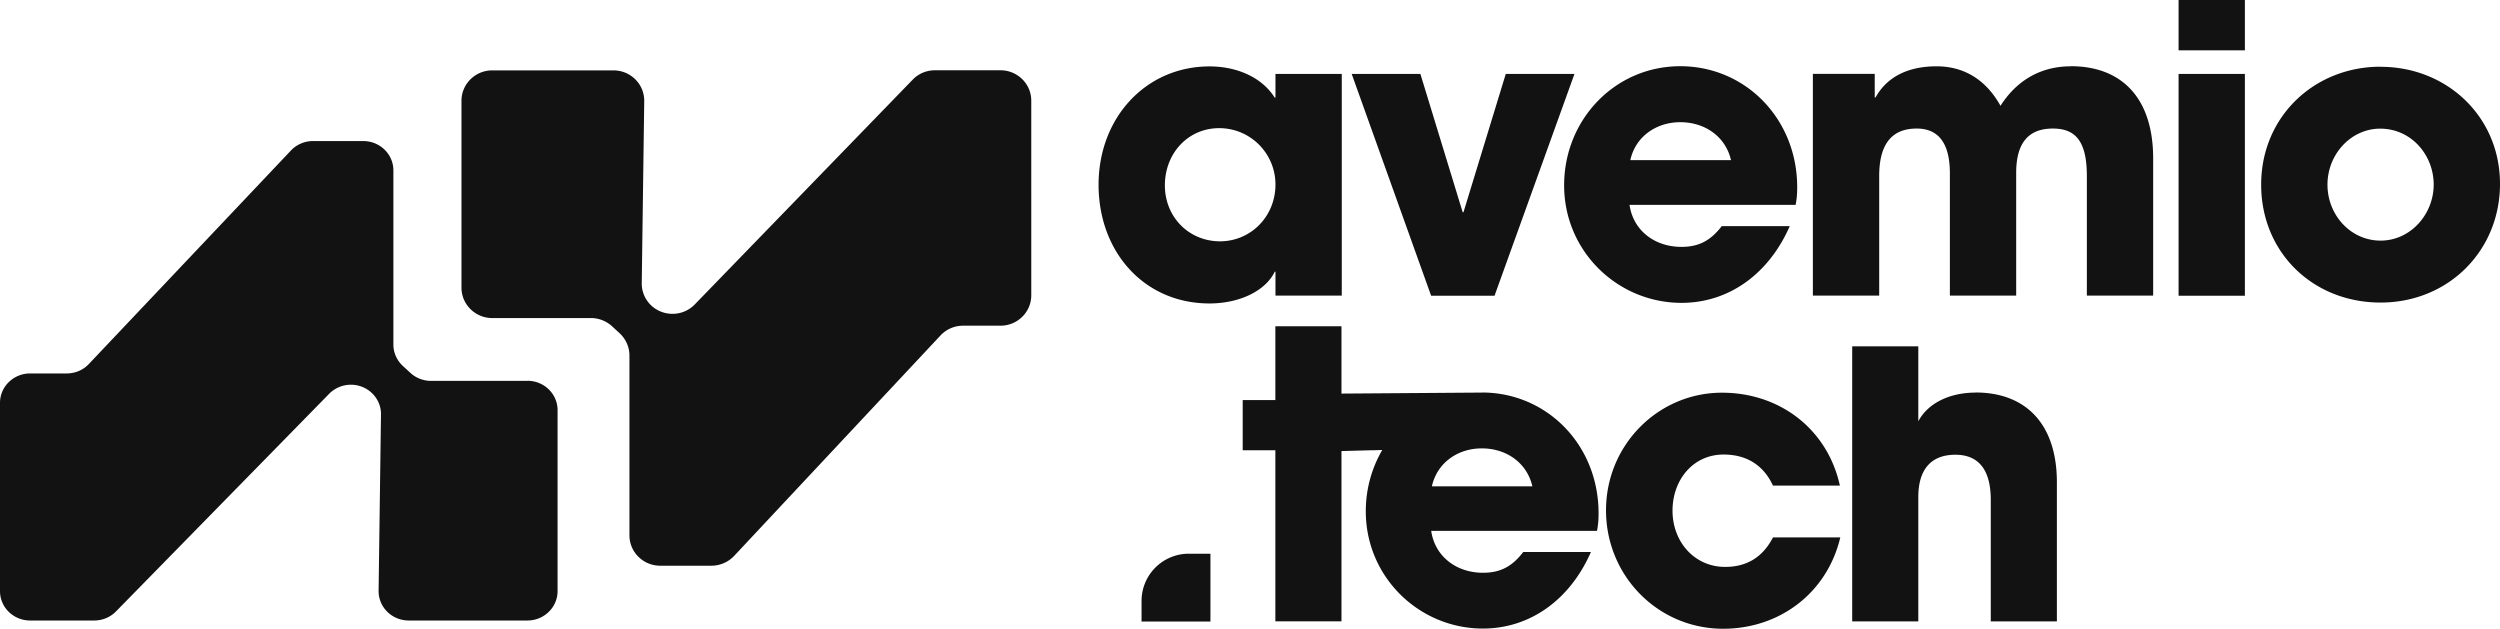
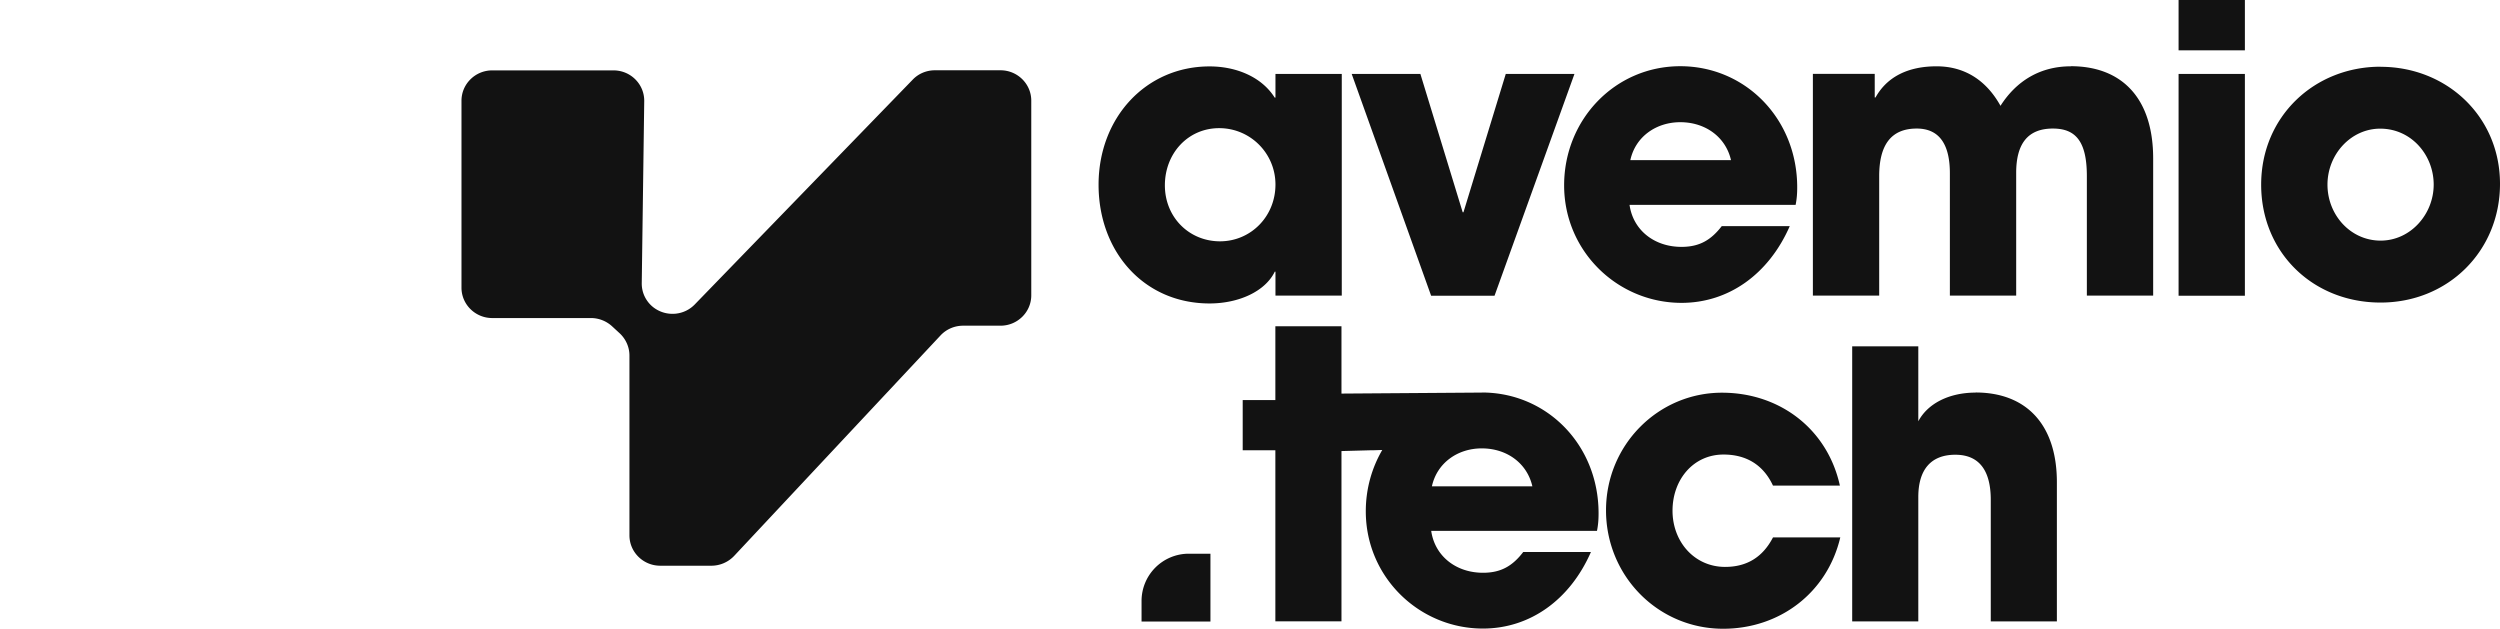
<svg xmlns="http://www.w3.org/2000/svg" id="Ebene_2" data-name="Ebene 2" viewBox="0 0 251.85 63.34">
  <defs>
    <style>.cls-1{fill:#121212;stroke-width:0}</style>
  </defs>
  <g id="Ebene_2-2" data-name="Ebene 2">
    <g id="Ebene_1-2" data-name="Ebene 1-2">
      <path d="M128.41 27.37h.08v2.41h6.68V7.45h-6.68v2.38h-.08c-1.29-2.05-3.82-3.14-6.56-3.14-6.4 0-11.18 5.15-11.18 11.92s4.59 11.96 11.18 11.96c2.94 0 5.59-1.21 6.56-3.18v-.02zm-11.06-8.7c0-3.22 2.33-5.76 5.47-5.76s5.67 2.54 5.67 5.68c0 3.22-2.49 5.72-5.59 5.72s-5.55-2.42-5.55-5.64zm33.21 11.12 8.05-22.34h-6.92l-4.26 13.93h-.08l-4.26-13.93h-6.92l8 22.34h6.39zm29.73-7.01h-6.84c-1.09 1.41-2.25 2.09-4.06 2.09-2.74 0-4.87-1.69-5.23-4.23h16.73c.12-.6.16-1.13.16-1.77 0-6.92-5.23-12.2-11.78-12.2s-11.7 5.35-11.7 12 5.39 11.84 11.83 11.84c4.71 0 8.77-2.86 10.9-7.73h-.01zm-11.02-10.47c2.57 0 4.59 1.53 5.11 3.82h-10.14c.52-2.38 2.62-3.82 5.03-3.82zm39.34-5.63c-3.06 0-5.47 1.45-7.08 3.98-1.41-2.54-3.58-3.98-6.44-3.98s-4.99 1.05-6.15 3.14h-.08V7.44h-6.23v22.34h6.68V17.74c0-3.1 1.17-4.79 3.78-4.79 2.29 0 3.34 1.61 3.34 4.51v12.32h6.68V17.42c0-2.94 1.17-4.47 3.7-4.47 2.29 0 3.42 1.29 3.42 4.79v12.04h6.68V15.97c0-6.24-3.3-9.3-8.29-9.3zM219.47 0h6.68v5.07h-6.68zm0 7.45h6.68v22.34h-6.68zm20.35-.73c-6.68 0-12.03 5.03-12.03 11.88s5.23 11.88 12.03 11.88 12.03-5.19 12.03-11.96-5.35-11.79-12.03-11.79zm5.35 11.88c0 2.98-2.33 5.64-5.35 5.64s-5.35-2.58-5.35-5.64 2.37-5.64 5.31-5.64c3.14 0 5.39 2.66 5.39 5.64zM115 60.55v2.06h6.94v-6.83h-2.18a4.76 4.76 0 0 0-4.76 4.77zm34.27-21h-.25l-13.88.1v-6.78h-6.66v7.43h-3.29v5.06h3.29v17.23h6.66V45.44l2.94-.08h.27l.9-.03c-1.05 1.8-1.66 3.91-1.66 6.18 0 6.63 5.38 11.81 11.8 11.81 4.7 0 8.75-2.85 10.88-7.71h-6.82c-1.08 1.41-2.25 2.09-4.05 2.09-2.73 0-4.86-1.69-5.22-4.22h16.7c.12-.6.16-1.12.16-1.77 0-6.91-5.22-12.17-11.76-12.17zm-5.02 9.44c.52-2.37 2.61-3.82 5.02-3.82 2.57 0 4.58 1.53 5.1 3.82h-10.12zm29.54 8.12c-3.09 0-5.3-2.53-5.3-5.66s2.09-5.66 5.14-5.66c2.29 0 4.01 1.04 4.98 3.13h6.74c-1.24-5.66-6.02-9.36-11.88-9.36-6.42 0-11.68 5.26-11.68 11.85s5.22 11.93 11.8 11.93c5.7 0 10.48-3.62 11.8-9.2h-6.78c-1 1.93-2.57 2.97-4.82 2.97zm25.24-17.56c-2.65 0-4.82 1.08-5.78 2.89v-7.55h-6.66V62.6h6.66V50.07c0-2.77 1.28-4.26 3.73-4.26s3.57 1.65 3.57 4.54V62.6h6.66V48.58c0-5.82-3.09-9.04-8.19-9.04zM100.77 7.08h-6.59c-.85 0-1.66.34-2.24.95L69.99 30.67c-1.03 1.07-2.69 1.25-3.94.45a3.03 3.03 0 0 1-1.4-2.6l.25-18.33c.02-1.71-1.37-3.1-3.1-3.1H49.59c-1.71 0-3.1 1.37-3.1 3.06v18.83c0 1.69 1.39 3.06 3.1 3.06h9.94c.79 0 1.55.3 2.13.83l.77.71c.62.58.98 1.39.98 2.23v18.12c0 1.69 1.39 3.06 3.1 3.06h5.16c.86 0 1.69-.36 2.28-.98l20.8-22.22c.59-.63 1.41-.98 2.28-.98h3.76c1.71 0 3.1-1.37 3.1-3.06V10.14c0-1.69-1.39-3.06-3.1-3.06h-.02z" class="cls-1" />
-       <path d="M53.15 38.37h-9.73c-.77 0-1.52-.29-2.08-.81l-.75-.69c-.61-.56-.96-1.34-.96-2.16V17.17c0-1.64-1.36-2.96-3.04-2.96h-5.05c-.85 0-1.65.34-2.23.95L8.95 36.67c-.57.61-1.38.95-2.23.95H3.04C1.36 37.62 0 38.95 0 40.58v18.97c0 1.64 1.36 2.96 3.04 2.96h6.45c.83 0 1.62-.33 2.19-.91l21.48-21.93a3.087 3.087 0 0 1 3.85-.43c.87.56 1.39 1.51 1.37 2.52l-.24 17.75c-.02 1.65 1.34 3 3.04 3h11.95c1.68 0 3.04-1.33 3.04-2.96V41.32c0-1.64-1.36-2.96-3.04-2.96h.02z" class="cls-1" />
    </g>
  </g>
</svg>